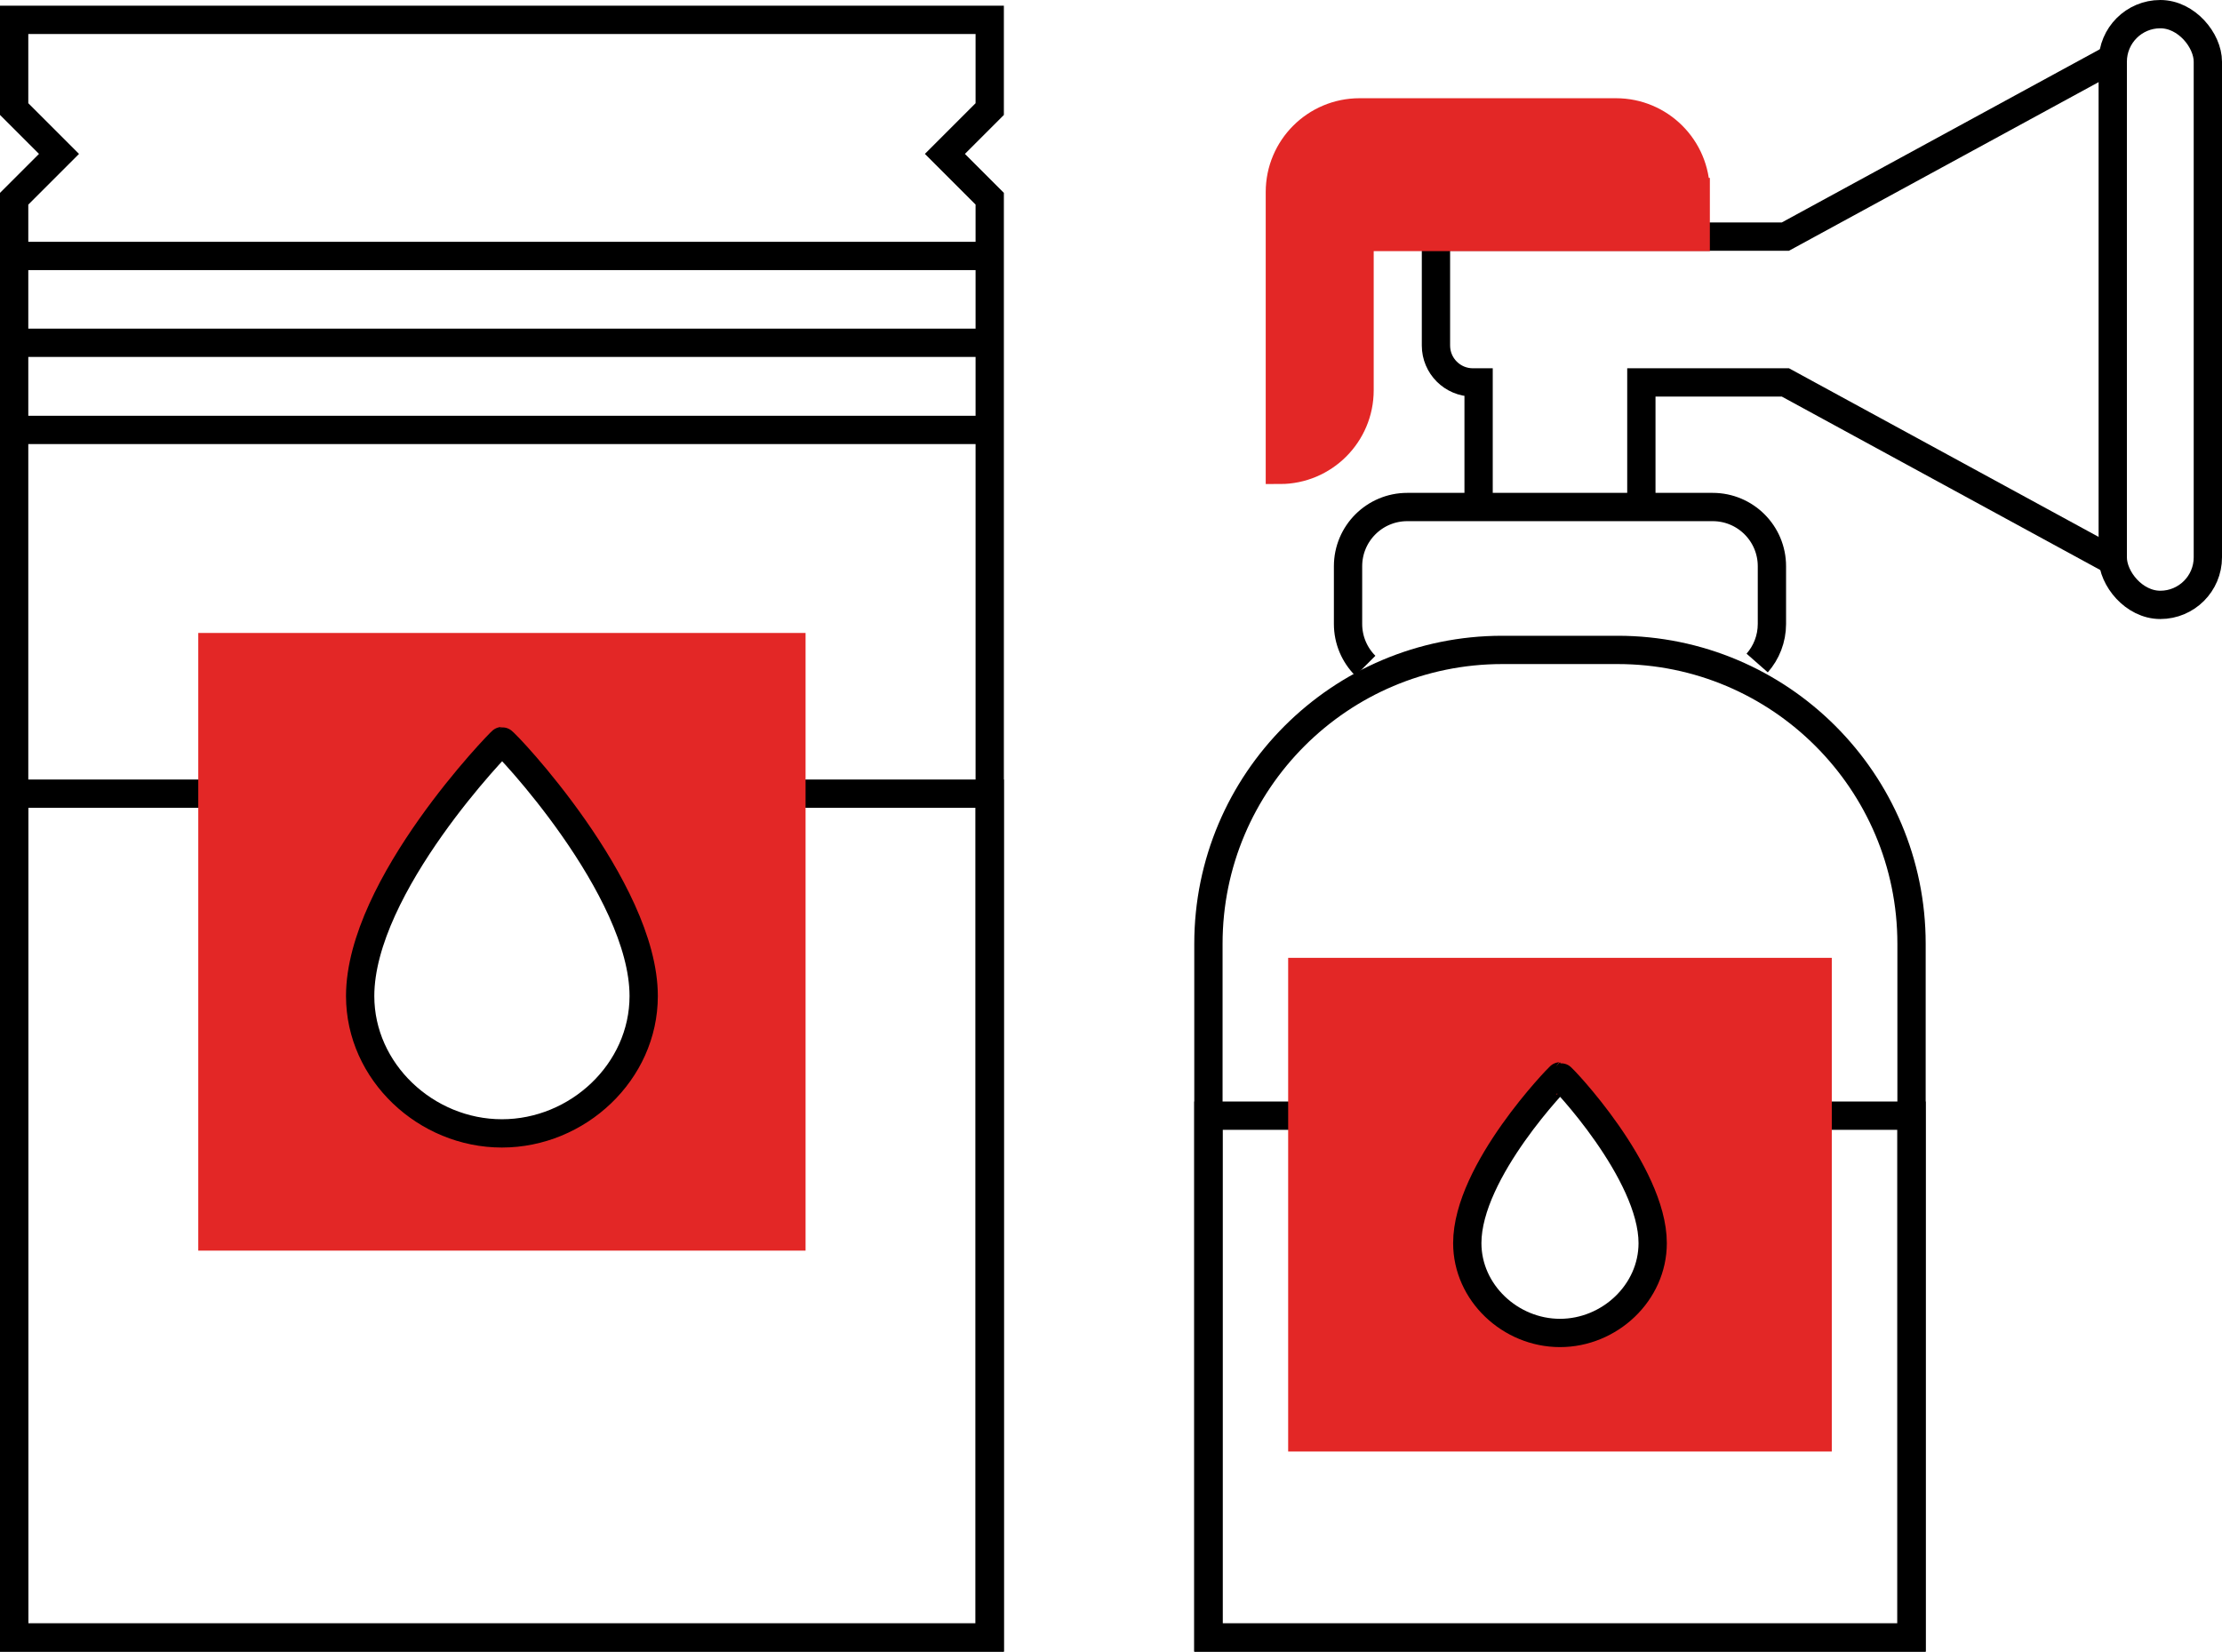
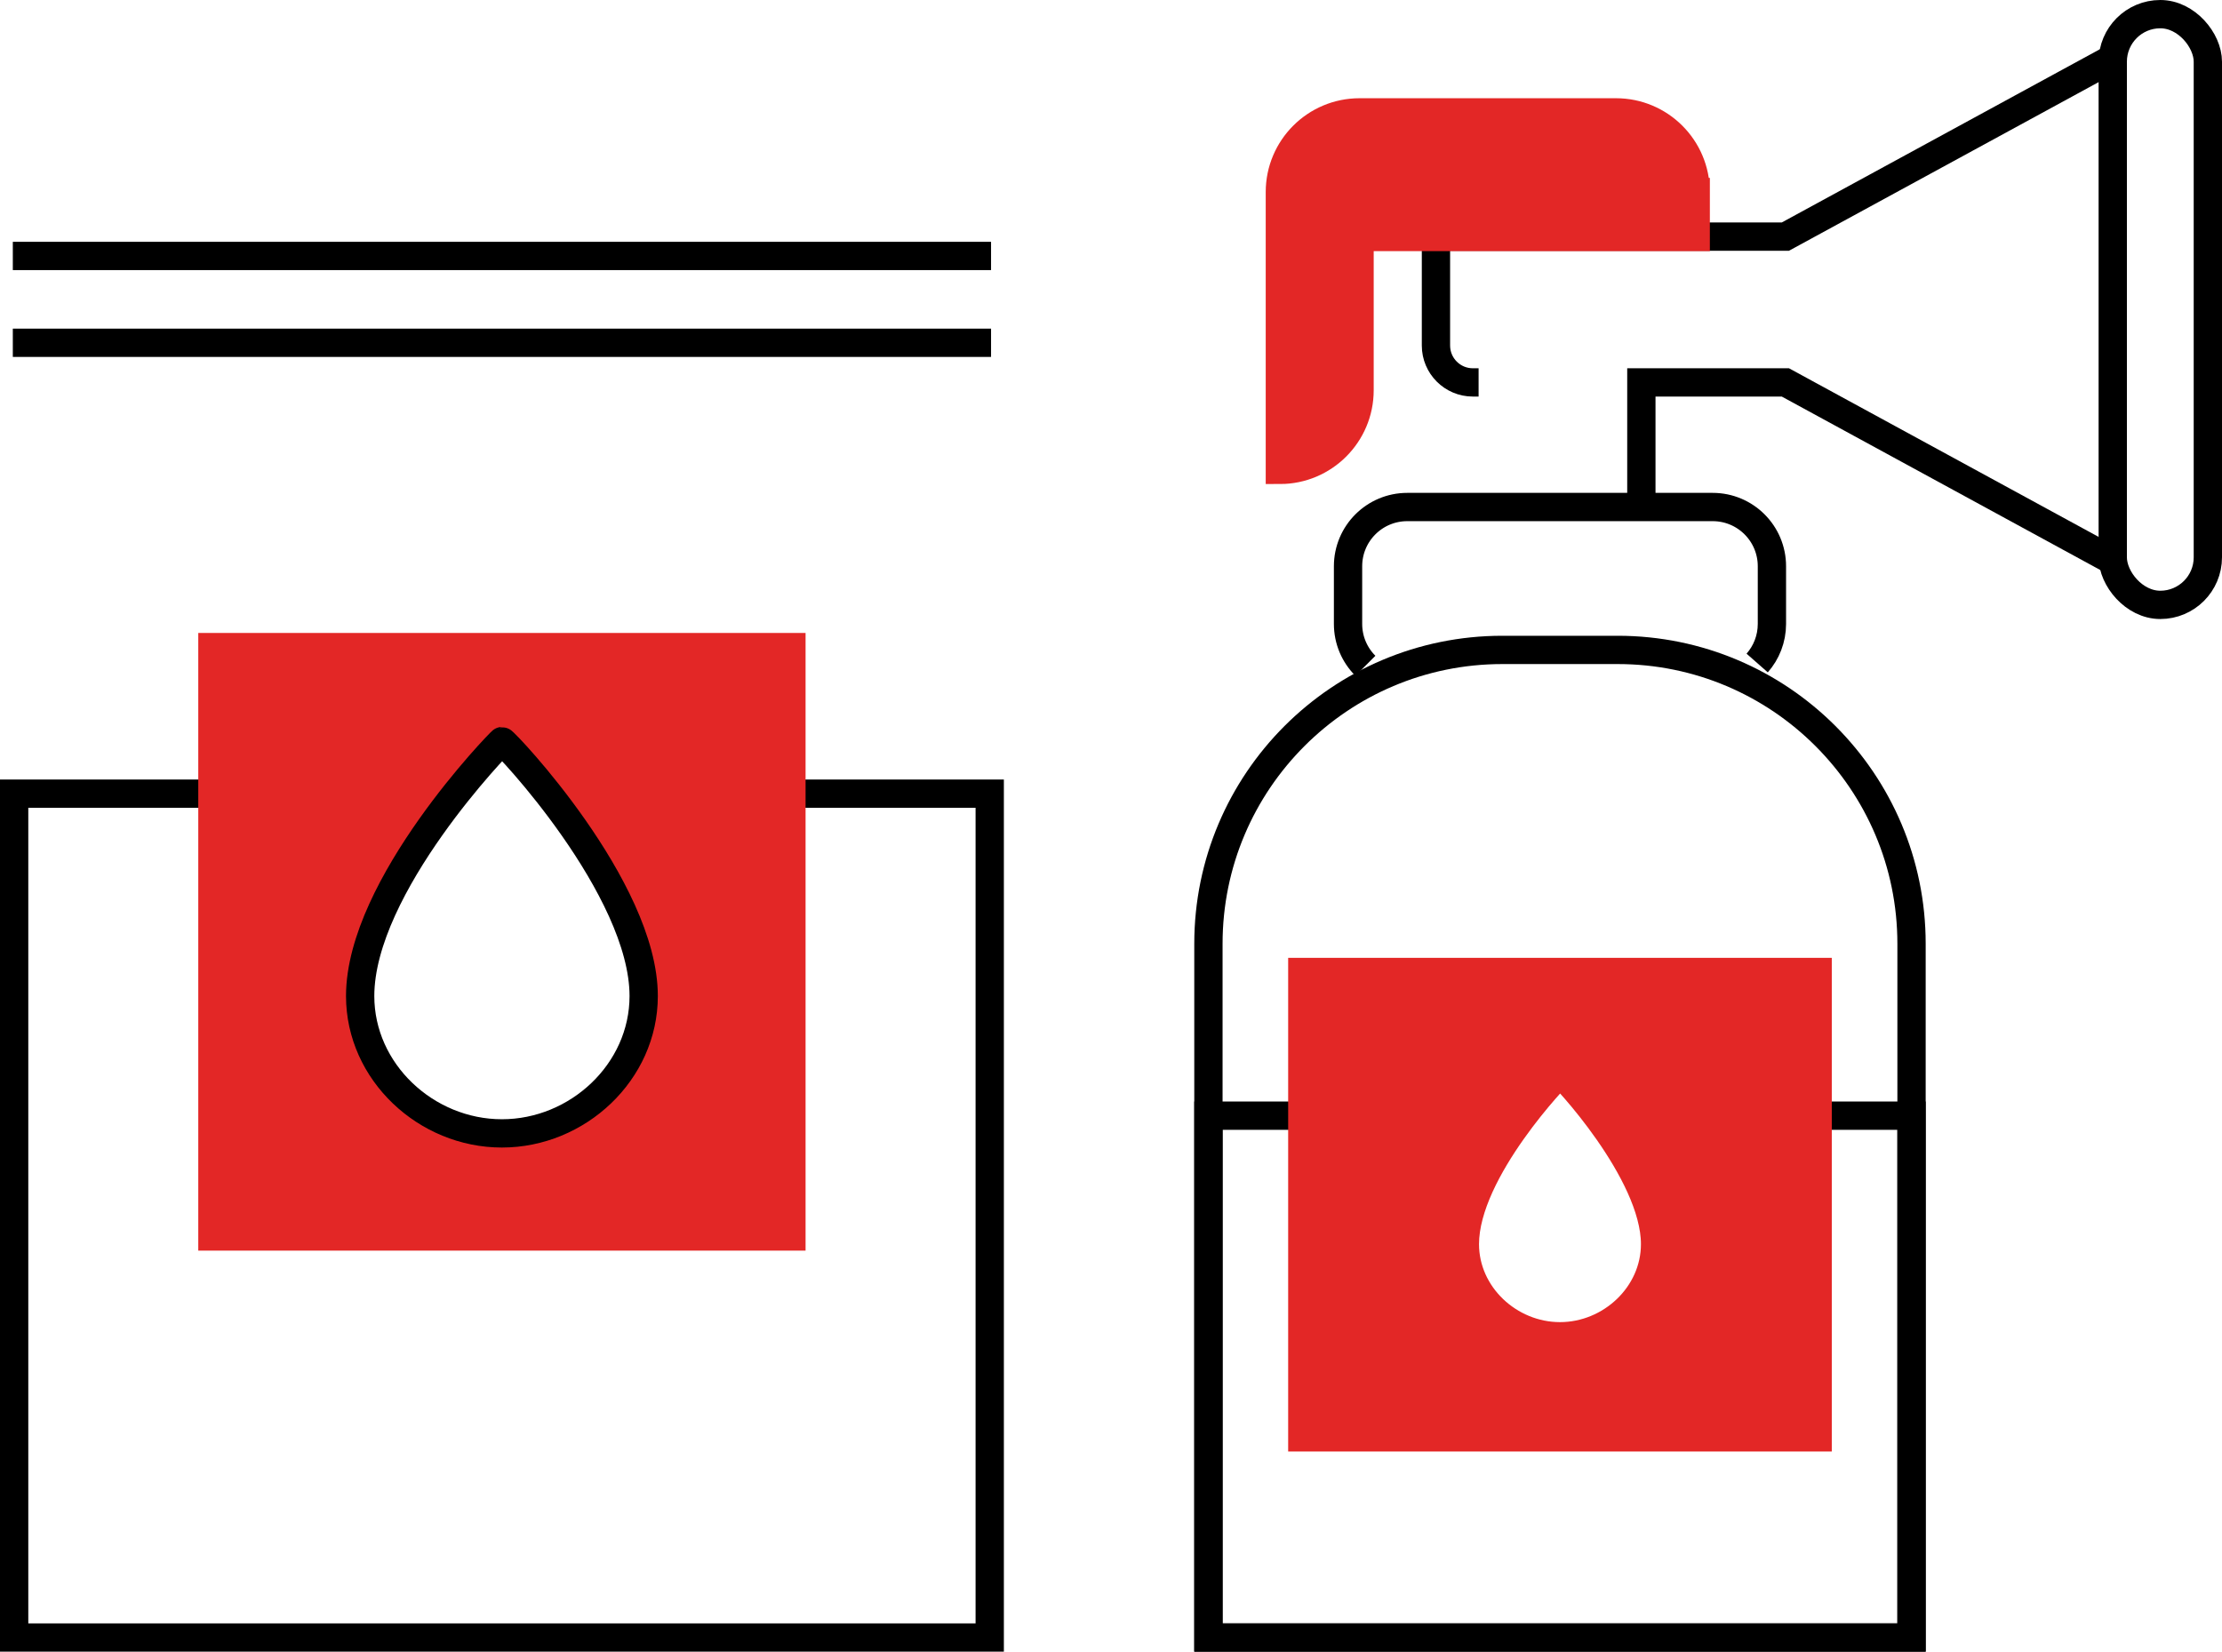
<svg xmlns="http://www.w3.org/2000/svg" id="Layer_2" data-name="Layer 2" viewBox="0 0 785.26 583.8">
  <defs>
    <style>
      .cls-1, .cls-2 {
        fill: #e32726;
        stroke: #e32726;
      }

      .cls-1, .cls-2, .cls-3 {
        stroke-miterlimit: 10;
        stroke-width: 10px;
      }

      .cls-2 {
        stroke-linecap: round;
      }

      .cls-3 {
        fill: none;
        stroke: #000;
      }
    </style>
  </defs>
  <g id="Layer_1-2" data-name="Layer 1">
    <g>
      <polyline class="cls-3" points="580.06 179.77 580.06 135.17 630.96 135.17 747.61 198.71" />
-       <path class="cls-3" d="M746.35,20.78l-115.39,62.85h-123.49v38.5c0,7.2,5.84,13.04,13.04,13.04h2.03v43.21" />
+       <path class="cls-3" d="M746.35,20.78l-115.39,62.85h-123.49v38.5c0,7.2,5.84,13.04,13.04,13.04h2.03" />
      <path class="cls-3" d="M482.53,235.33c-3.79-3.79-6.13-9.02-6.13-14.8v-20.39c0-11.56,9.37-20.93,20.93-20.93h107.94c11.56,0,20.93,9.37,20.93,20.93v20.39c0,5.3-1.97,10.14-5.21,13.82" />
      <path class="cls-3" d="M530.9,229.72h40.8c57.31,0,103.84,46.53,103.84,103.84v245.24h-248.48v-245.24c0-57.31,46.53-103.84,103.84-103.84Z" />
      <polyline class="cls-3" points="568.13 394.35 675.54 394.35 675.54 578.8 427.06 578.8 427.06 394.35 532.14 394.35" />
      <rect class="cls-3" x="746.65" y="5" width="33.61" height="208.8" rx="16.81" ry="16.81" transform="translate(1526.91 218.8) rotate(-180)" />
      <path class="cls-1" d="M599.26,67.88c0-15.55-12.61-28.16-28.16-28.16h-90.63c-15.55,0-28.16,12.61-28.16,28.16v98.21h0c15.55,0,28.16-12.61,28.16-28.16v-54.16h118.8v-15.89Z" />
      <path class="cls-2" d="M460.24,343.57v164.49h182.12v-164.49h-182.12ZM551.3,472.32c-17.99,0-33.61-14.58-33.61-32.57,0-26.18,33.4-60.45,33.61-60.45.61,0,33.61,34.81,33.61,60.45,0,17.99-15.62,32.57-33.61,32.57Z" />
-       <path class="cls-3" d="M584.06,439.4c0-25-32.16-58.94-32.76-58.94-.2,0-32.76,33.41-32.76,58.94,0,17.53,15.23,31.75,32.76,31.75s32.76-14.21,32.76-31.75Z" />
      <line class="cls-3" x1="4.53" y1="121.16" x2="350.24" y2="121.16" />
      <line class="cls-3" x1="4.53" y1="90.47" x2="350.24" y2="90.47" />
-       <line class="cls-3" x1="4.53" y1="151.96" x2="350.24" y2="151.96" />
-       <polygon class="cls-3" points="333.93 54.4 349.77 38.56 349.77 7.02 5 7.02 5 38.55 20.85 54.4 5 70.25 5 578.8 349.77 578.8 349.77 70.24 333.93 54.4" />
      <polyline class="cls-3" points="132.04 280.53 5 280.53 5 578.8 349.77 578.8 349.77 280.53 242.16 280.53" />
      <path class="cls-2" d="M75.07,228.73v208.31h204.62v-208.31H75.07ZM177.38,401.29c-27.07,0-50.59-21.95-50.59-49.02,0-39.41,50.28-90.99,50.59-90.99.92,0,50.59,52.4,50.59,90.99,0,27.07-23.51,49.02-50.59,49.02Z" />
      <path class="cls-3" d="M227.48,352.07c0-38.22-49.18-90.11-50.1-90.11-.31,0-50.1,51.08-50.1,90.11,0,26.81,23.29,48.54,50.1,48.54s50.1-21.73,50.1-48.54Z" />
    </g>
  </g>
</svg>